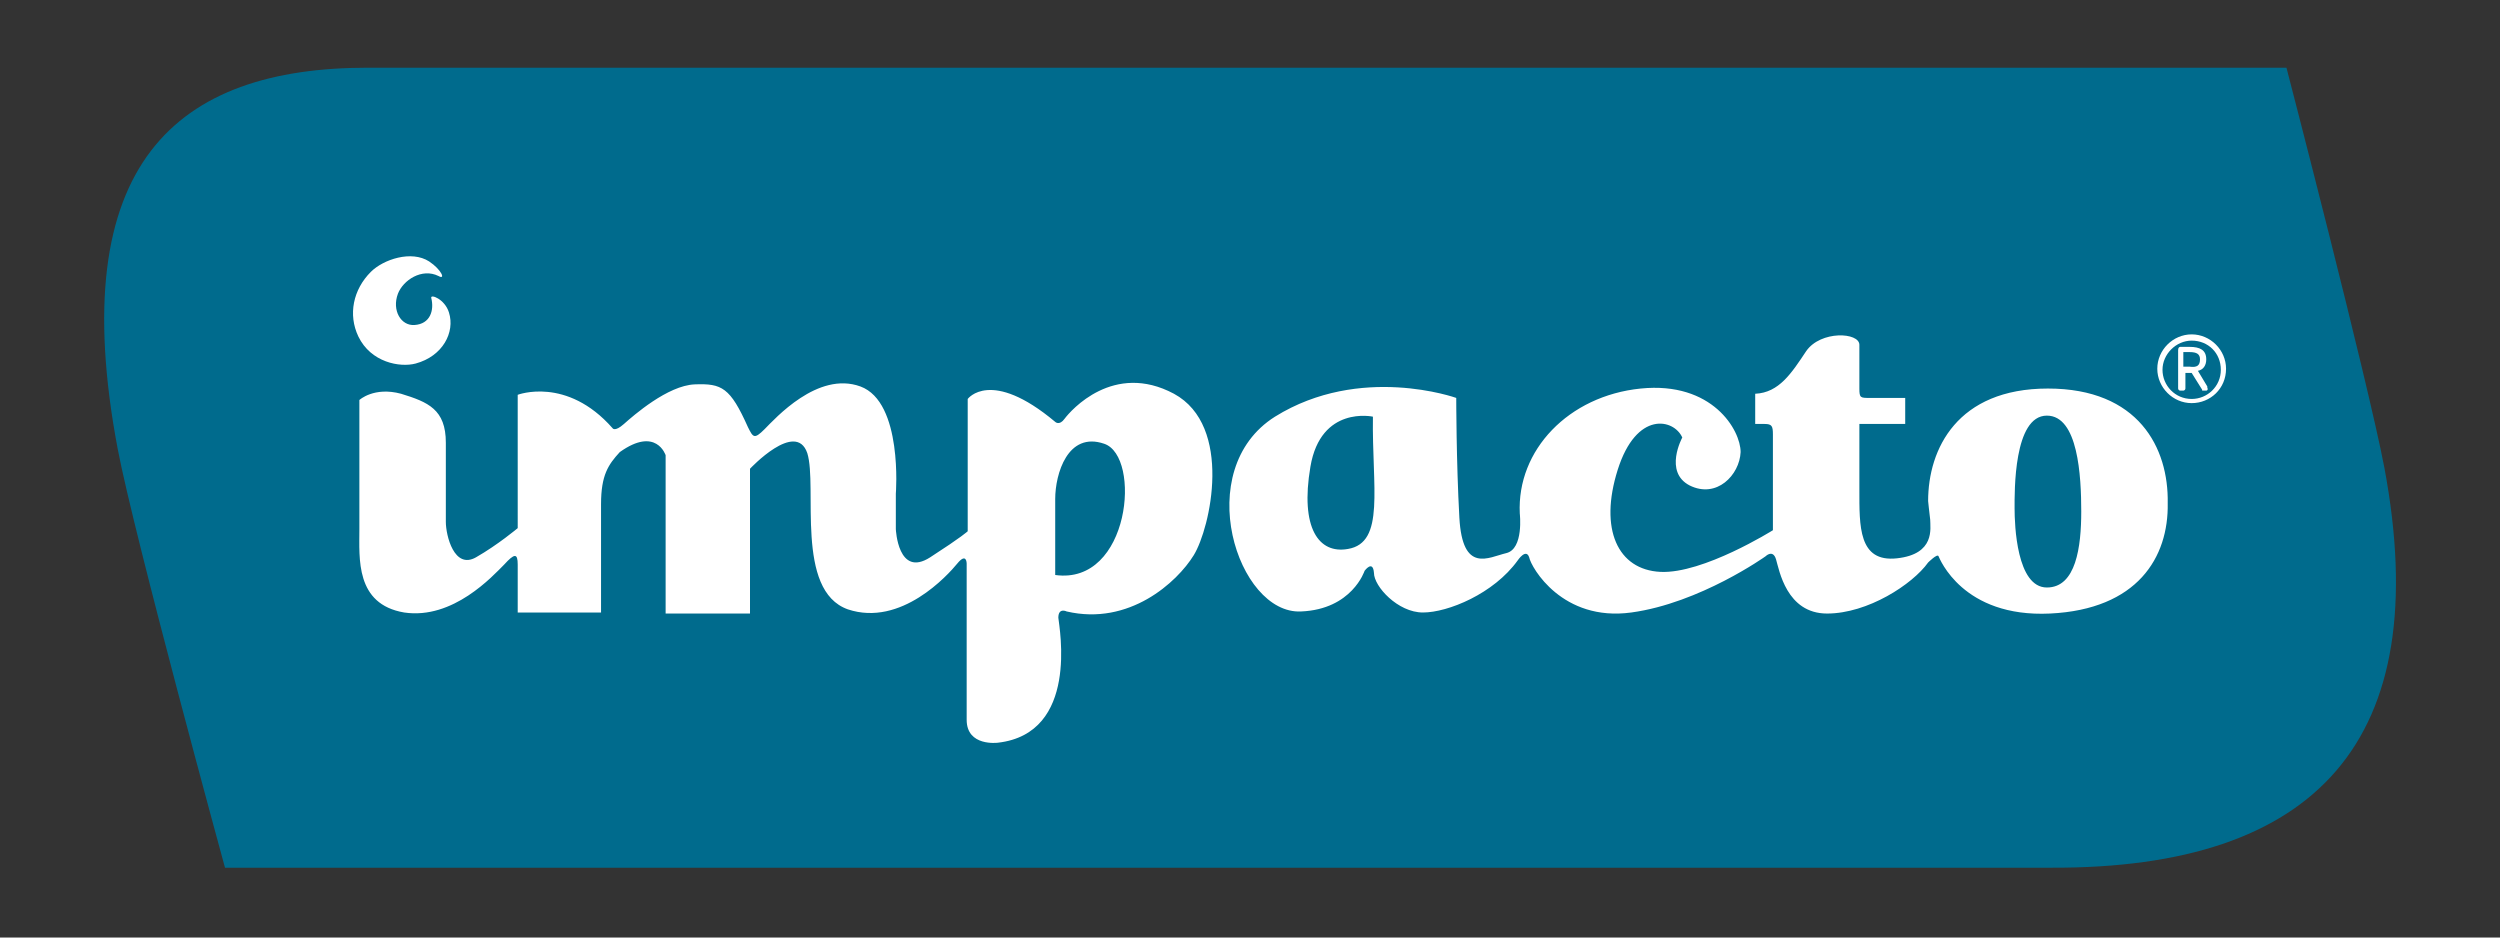
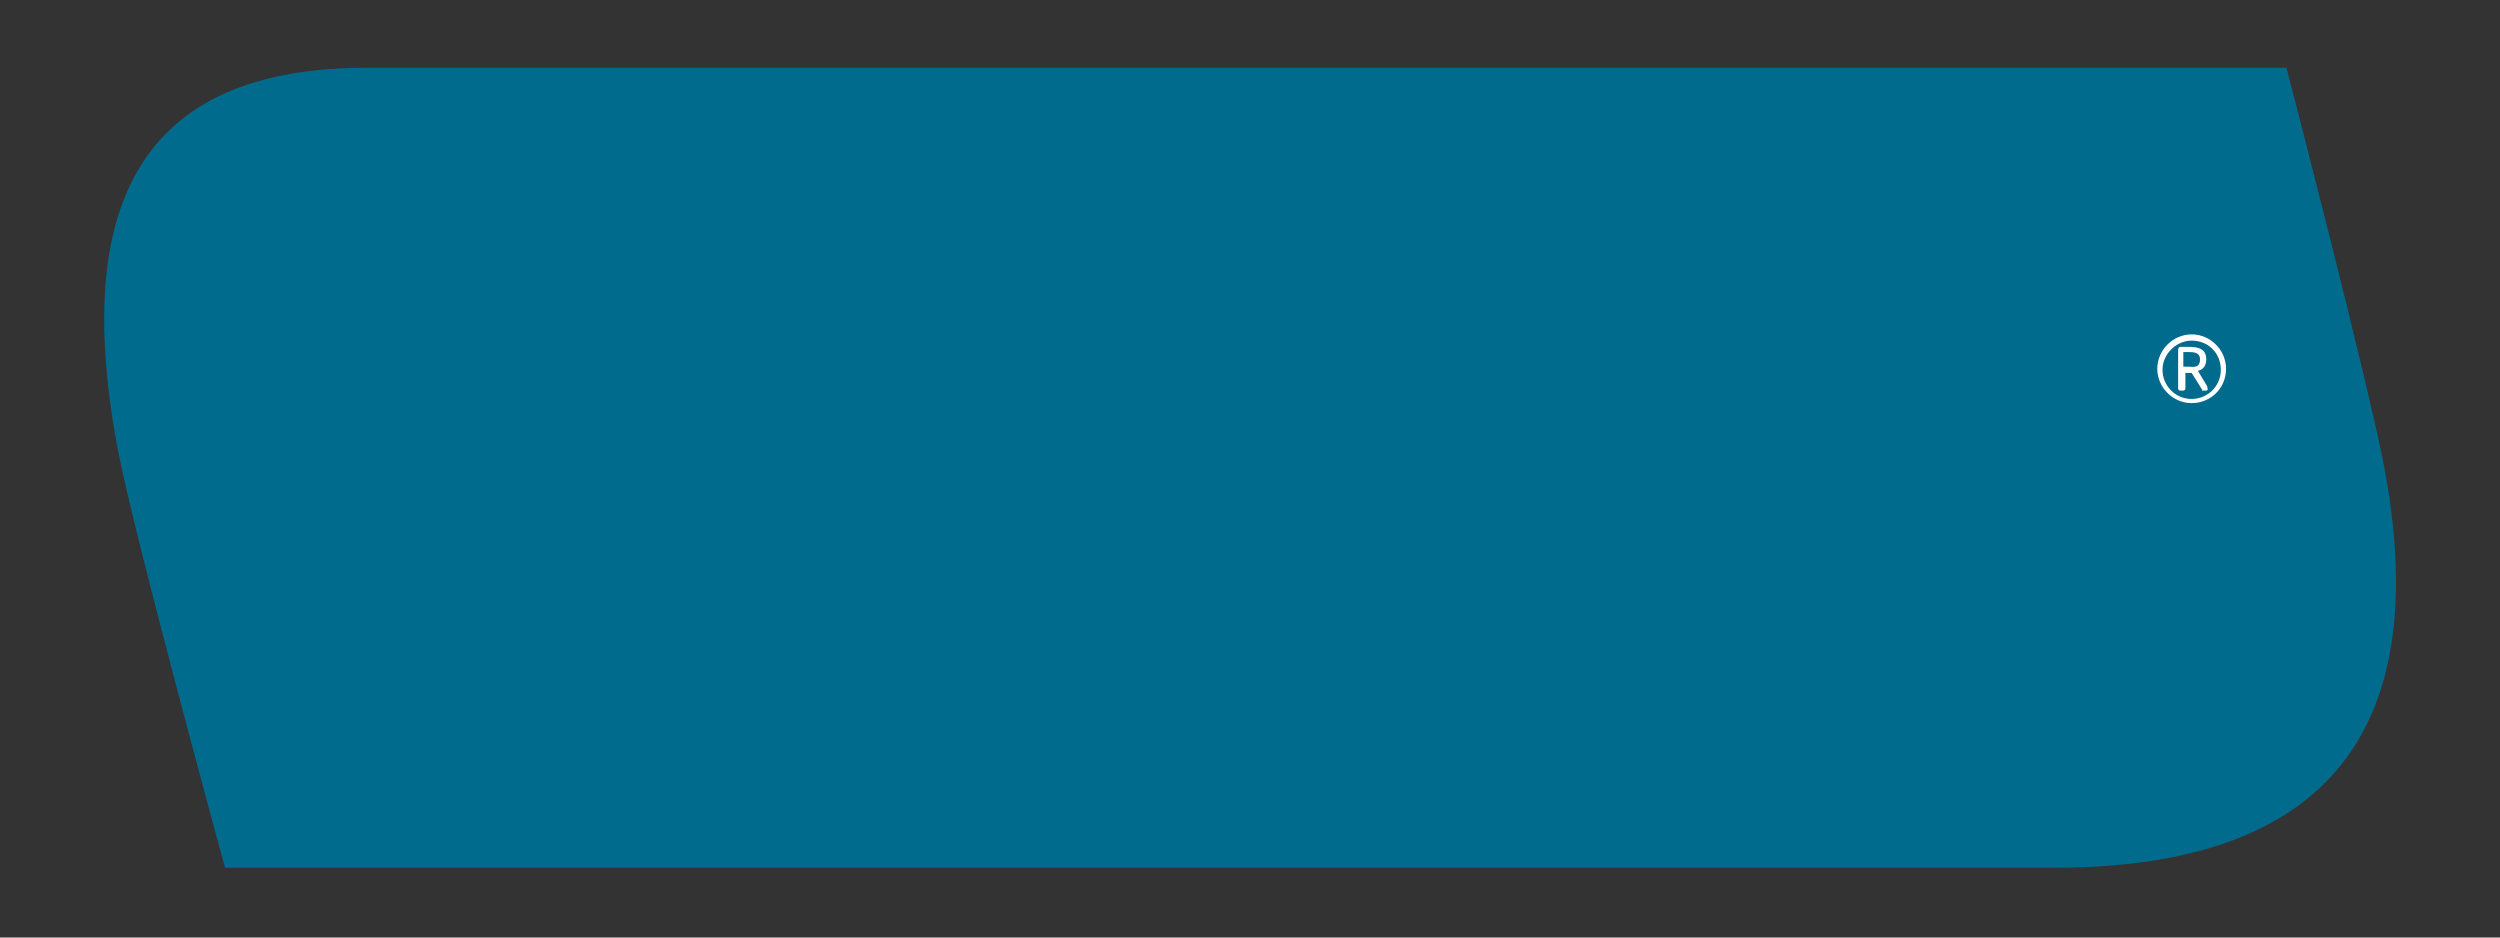
<svg xmlns="http://www.w3.org/2000/svg" version="1.1" id="Layer_1" x="0px" y="0px" viewBox="0 0 240 90" enable-background="new 0 0 240 90" xml:space="preserve">
  <rect x="0" y="0" width="240" height="90" fill="#333333" stroke="none" />
  <g>
    <path fill="#006B8D" d="M228.9,44.9c-1.6-8.4-9.4-38.4-9.4-38.4H35.3c-18.3,0-29.2,9.1-24,36.6c1.6,8.4,10.3,40.2,10.3,40.2   l175.3,0C222.4,83.4,233.8,71.1,228.9,44.9" />
-     <path fill="#FFFFFF" d="M41.2,25.1c-1.7-1.1-4.4-0.2-5.6,1c-1.7,1.7-2.2,4.1-1.2,6.2c1.2,2.5,4,3,5.5,2.6c2.6-0.7,3.8-3,3.2-4.9   c-0.4-1.3-1.8-1.8-1.7-1.4c0.3,1.2-0.1,2.5-1.6,2.6c-1.3,0.1-2.2-1.4-1.6-3c0.5-1.3,2.3-2.5,3.9-1.7C42.8,26.9,42.4,25.9,41.2,25.1    M131.8,40c0,0-5-1.1-6,4.8c-1,5.9,0.8,8.4,3.6,7.9C133,52.1,131.7,46.8,131.8,40z M106,42.6c-3.5-1.2-4.7,2.9-4.7,5.3v7.3   C108.5,56.2,109.6,43.8,106,42.6z M196.5,39.9c-3.2,0-3.1,7.3-3.1,8.9c0,1.6,0.2,7.6,3.1,7.6c2.8,0,3.3-3.9,3.3-7.3   C199.8,45.7,199.5,39.9,196.5,39.9z M196.8,58.9c-8.4,0.4-10.6-5.3-10.7-5.5c-0.1-0.3-1,0.6-1,0.6c-1.5,2.1-5.8,4.9-9.7,4.9   c-3.9,0-4.6-4.2-4.9-5.2c-0.3-1-1-0.3-1-0.3s-6.3,4.5-12.9,5.4c-6.6,0.9-9.6-4.3-9.8-5.3c-0.3-0.9-1.1,0.3-1.1,0.3   c-2.3,3.2-6.7,5-9.1,5c-2.4,0-4.7-2.5-4.7-3.8c-0.1-1.3-0.9-0.2-0.9-0.2s-1.2,3.7-6.1,3.9c-6.1,0.3-10.6-13.6-2.5-18.7   c8.2-5.1,17.4-1.8,17.4-1.8s0,6.1,0.3,11.5c0.3,5.4,2.8,3.8,4.5,3.4c1.7-0.4,1.3-3.8,1.3-3.8c-0.3-6.1,4.7-11.3,11.6-12   c6.9-0.7,9.6,4,9.6,6.1c-0.1,2.2-2.3,4.5-4.9,3.2c-2.5-1.3-0.7-4.6-0.7-4.6c-0.8-1.8-4.4-2.6-6.2,3.1c-1.8,5.7,0,9.6,4.1,9.8   c4.1,0.2,10.8-4,10.8-4v-9.2c0-0.8-0.1-1-0.8-1h-0.9v-2.9c2.3-0.1,3.5-2,4.9-4.1c1.4-2,5.1-1.8,5.1-0.6v4.2c0,0.9,0.1,0.9,1,0.9   h3.4v2.5h-4.4V47c0,3.5-0.1,7,3.6,6.6c3.7-0.4,3.2-2.9,3.2-3.7c-0.1-0.8-0.2-1.8-0.2-1.8c0-5,2.8-10.8,11.5-10.8   c8.7,0,11.6,5.7,11.5,11C208.2,53.5,205.2,58.5,196.8,58.9z M114.6,53.3c-1.6,2.6-6.2,6.8-12.2,5.4c0,0-0.8-0.4-0.8,0.6   c0.1,1,2,11.1-5.8,12c0,0-3,0.4-3-2.2V54.1c0,0,0-1.1-0.9,0c-0.9,1.1-5.4,6.1-10.5,4.4c-5.1-1.8-2.9-11.8-3.9-15   C76.4,40.3,72,45,72,45v13.9h-8.1V47.2v-3.5c0,0-0.9-2.8-4.4-0.3c-1.1,1.2-1.8,2.2-1.8,5v10.4h-8v-4.6c0-1.1-0.3-1.1-1.3,0   c-1.1,1.1-4.9,5.3-9.6,4.6c-4.7-0.8-4.3-5.2-4.3-8l0-12.4c0,0,1.4-1.3,4-0.6c2.6,0.8,4.3,1.5,4.3,4.7v7.6c0,1.3,0.8,4.6,2.9,3.4   c2.1-1.2,4-2.8,4-2.8V37.9c0,0,4.7-1.8,9.1,3.2c0,0,0.2,0.4,1.1-0.4c0.9-0.8,4.2-3.7,6.8-3.8c2.6-0.1,3.4,0.3,5.1,4.1   c0.5,1,0.6,1.2,1.6,0.2c1-1,5.1-5.6,9.2-4.1c4.1,1.5,3.4,10.3,3.4,10.3v3.4c0,0,0.2,4.7,3.3,2.7c3.1-2,3.6-2.5,3.6-2.5V38.3   c0,0,2.2-3,8.4,2.2c0,0,0.4,0.4,0.9-0.3c0.6-0.8,4.7-5.5,10.5-2.4C118.4,40.9,116.2,50.7,114.6,53.3z" />
    <path fill="#FFFFFF" d="M210.4,38.7c-1.8,0-3.3-1.5-3.3-3.3c0-1.8,1.5-3.3,3.3-3.3c1.8,0,3.3,1.5,3.3,3.3   C213.7,37.3,212.2,38.7,210.4,38.7 M210.4,32.7c-1.5,0-2.8,1.3-2.8,2.8c0,1.5,1.2,2.8,2.8,2.8c1.5,0,2.8-1.2,2.8-2.8   C213.2,33.9,212,32.7,210.4,32.7z M211.8,37.5h-0.3c-0.1,0-0.1,0-0.1-0.1l-1-1.6l-0.1,0h-0.5v1.5c0,0.1-0.1,0.2-0.2,0.2h-0.3   c-0.1,0-0.2-0.1-0.2-0.2v-3.7c0-0.2,0.1-0.3,0.2-0.3c0.2,0,0.7,0,0.9,0c1,0,1.6,0.3,1.6,1.2v0c0,0.6-0.3,1-0.8,1.1l0.9,1.5   c0,0,0,0.1,0,0.1C212,37.4,211.9,37.5,211.8,37.5z M211.2,34.5c0-0.5-0.3-0.7-1-0.7h-0.4h-0.2v1.4c0.1,0,0.5,0,0.6,0   C210.9,35.3,211.2,35.1,211.2,34.5L211.2,34.5z" />
  </g>
</svg>